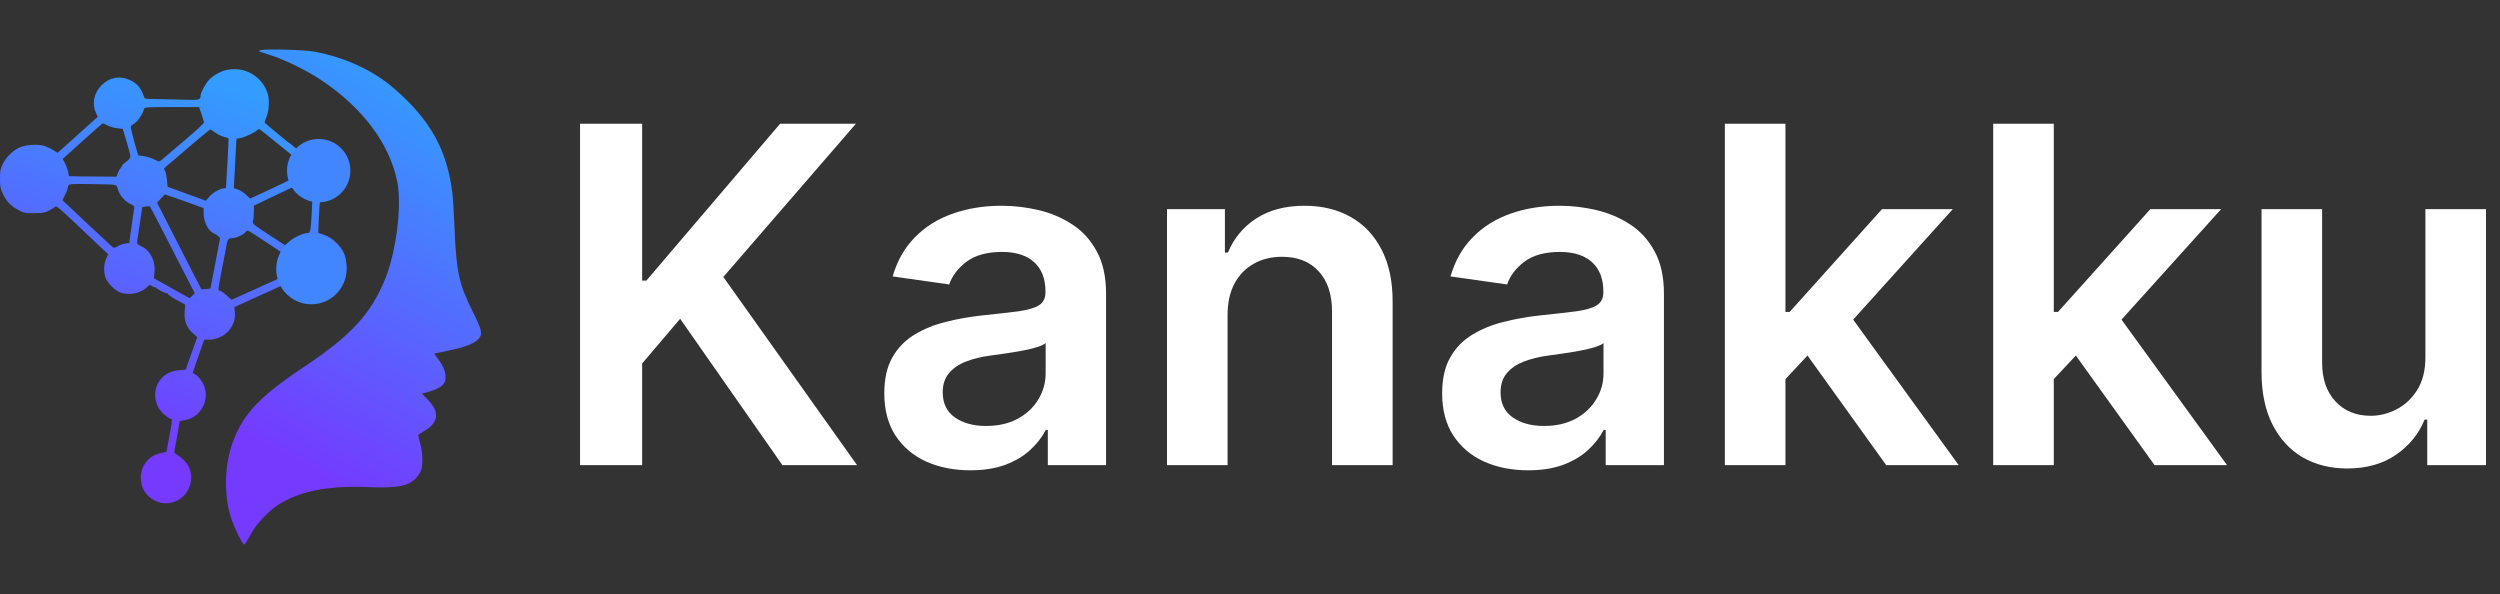
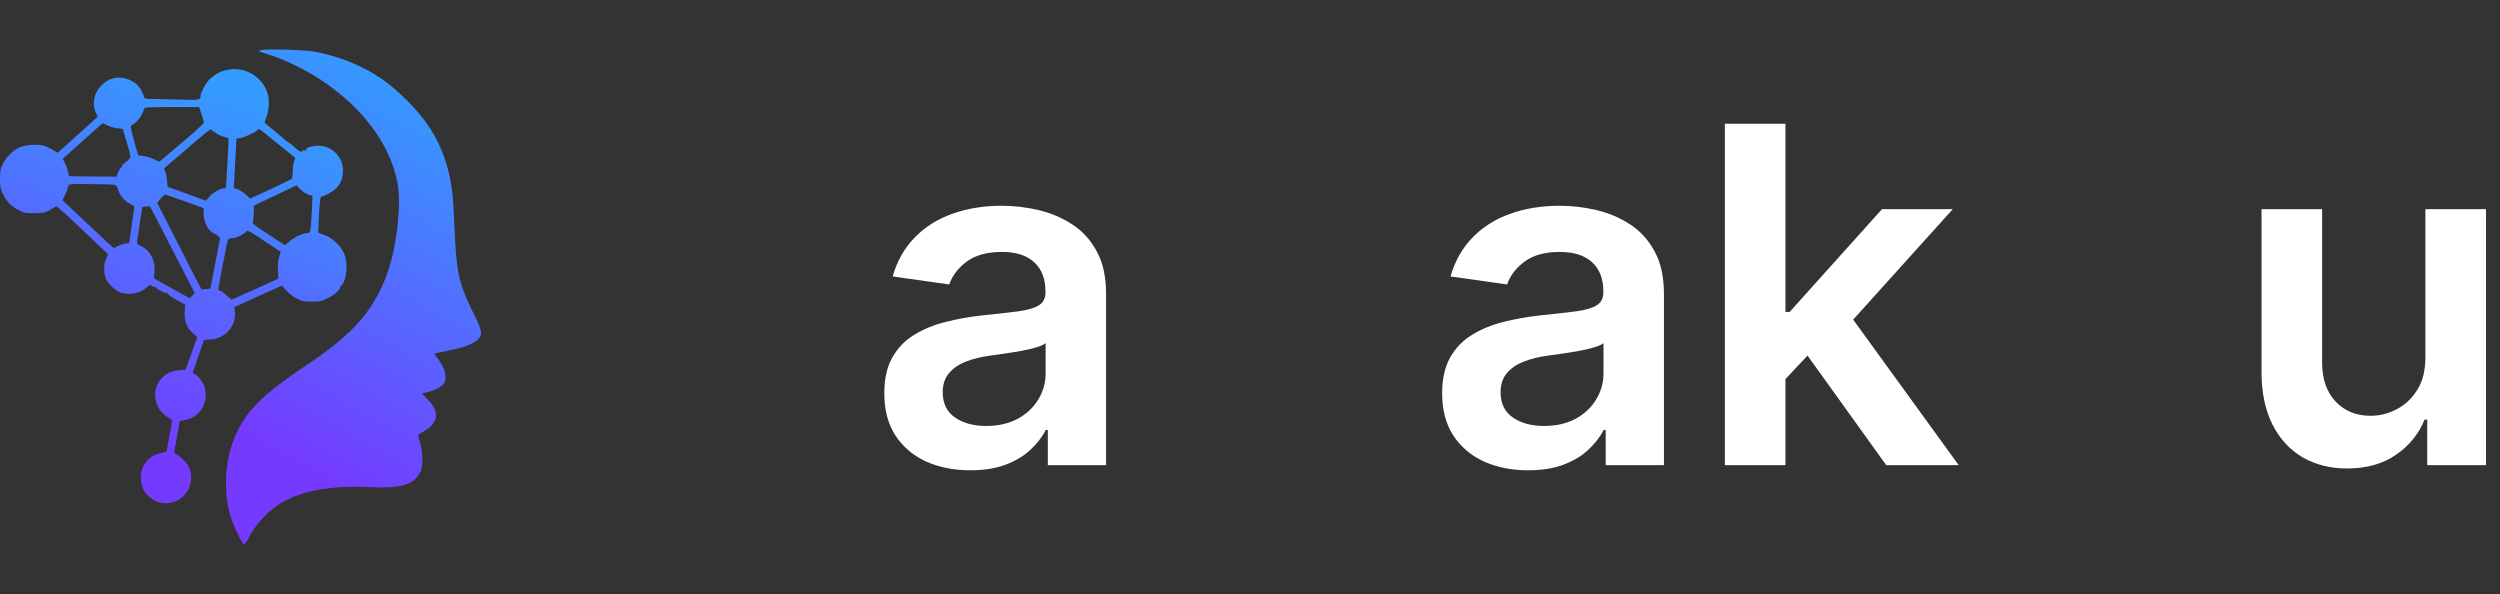
<svg xmlns="http://www.w3.org/2000/svg" width="101" height="24" viewBox="0 0 101 24" fill="none">
  <rect x="0" y="0" width="101" height="24" fill="#333333" stroke="none" />
  <path d="M10.546 2.024C10.464 2.045 10.443 2.065 10.484 2.078C10.517 2.094 10.755 2.172 11.014 2.258C11.58 2.447 12.429 2.87 12.975 3.235C14.662 4.359 15.745 5.816 16.053 7.359C16.241 8.319 16.007 10.169 15.56 11.273C14.986 12.685 14.177 13.563 12.269 14.831C11.075 15.627 10.427 16.177 9.992 16.76C9.425 17.523 9.13 18.471 9.13 19.505C9.134 20.087 9.196 20.506 9.356 20.982C9.475 21.339 9.787 21.979 9.856 22C9.881 22.008 9.992 21.844 10.102 21.634C10.357 21.142 10.915 20.568 11.395 20.297C12.269 19.804 13.41 19.607 14.982 19.681C16.036 19.73 16.524 19.628 16.82 19.304C16.894 19.218 16.984 19.078 17.013 18.992C17.095 18.758 17.078 18.27 16.972 17.892C16.922 17.716 16.89 17.568 16.894 17.564C16.902 17.56 17.013 17.49 17.144 17.412C17.727 17.067 17.772 16.637 17.271 16.132L17.046 15.902L17.222 15.857C17.669 15.742 17.94 15.578 17.985 15.381C18.043 15.122 17.944 14.823 17.69 14.49C17.604 14.38 17.542 14.285 17.55 14.281C17.558 14.277 17.817 14.224 18.125 14.162C18.736 14.043 19.159 13.883 19.327 13.698C19.512 13.502 19.475 13.341 19.081 12.554C18.539 11.462 18.433 10.97 18.363 9.209C18.338 8.635 18.301 8.007 18.277 7.814C18.067 6.066 17.39 4.843 15.921 3.575C15.076 2.841 13.947 2.32 12.696 2.086C12.314 2.012 10.755 1.971 10.546 2.024Z" fill="url(#paint0_linear_3048_2914)" />
  <path d="M9.171 2.824C8.905 2.878 8.63 3.034 8.445 3.227C8.301 3.378 8.104 3.744 8.104 3.858C8.1 4.047 8.076 4.051 7.259 4.023C6.832 4.01 6.34 3.998 6.163 3.998C5.897 3.998 5.839 3.986 5.823 3.924C5.704 3.563 5.544 3.37 5.252 3.235C4.846 3.046 4.424 3.12 4.103 3.444C3.796 3.748 3.705 4.187 3.874 4.552L3.948 4.72L3.312 5.291C2.963 5.607 2.598 5.935 2.499 6.021L2.323 6.173L2.138 6.058C2.035 5.992 1.867 5.914 1.764 5.886C1.514 5.816 1.034 5.849 0.792 5.955C0.525 6.078 0.246 6.345 0.115 6.62C0.016 6.817 0 6.899 0 7.219C0 7.531 0.016 7.625 0.107 7.814C0.254 8.13 0.423 8.311 0.726 8.475C0.968 8.606 1.009 8.614 1.375 8.614C1.773 8.614 1.888 8.582 2.195 8.38C2.31 8.307 2.146 8.167 4.009 9.932L4.37 10.272L4.288 10.449C4.198 10.65 4.181 10.949 4.255 11.195C4.321 11.421 4.662 11.762 4.887 11.827C5.261 11.938 5.679 11.848 5.938 11.602C6.044 11.499 6.053 11.499 6.155 11.565C6.213 11.602 6.258 11.618 6.258 11.602C6.258 11.581 6.274 11.589 6.291 11.614C6.344 11.688 6.717 11.877 6.763 11.848C6.783 11.835 6.791 11.84 6.779 11.864C6.763 11.889 6.918 11.996 7.115 12.106L7.481 12.307L7.46 12.595C7.431 12.96 7.542 13.243 7.797 13.469L7.969 13.62L7.735 14.277L7.501 14.934L7.218 14.958C6.447 15.016 6.036 15.791 6.406 16.477C6.504 16.653 6.758 16.879 6.927 16.936C6.968 16.948 6.951 17.055 6.775 17.987L6.726 18.253L6.52 18.298C6.25 18.36 6.09 18.45 5.942 18.619C5.753 18.832 5.671 19.09 5.692 19.378C5.72 19.689 5.815 19.882 6.036 20.079C6.594 20.568 7.468 20.313 7.678 19.595C7.825 19.09 7.62 18.639 7.099 18.34C7.029 18.298 7.029 18.278 7.091 17.97C7.128 17.79 7.177 17.502 7.206 17.326L7.259 17.014L7.493 16.969C8.084 16.85 8.441 16.247 8.269 15.656C8.215 15.467 8.035 15.213 7.895 15.131L7.784 15.065L8.014 14.392L8.248 13.723H8.416C9.06 13.723 9.557 13.198 9.487 12.586L9.467 12.406L9.762 12.275C9.922 12.197 10.353 12.004 10.718 11.84L11.387 11.536L11.568 11.741C11.67 11.852 11.855 11.996 11.99 12.061C12.2 12.172 12.269 12.184 12.598 12.184C12.934 12.184 12.996 12.172 13.242 12.049C13.521 11.914 13.792 11.659 13.742 11.581C13.726 11.556 13.73 11.548 13.755 11.561C13.78 11.577 13.841 11.495 13.894 11.372C14.034 11.064 14.034 10.51 13.89 10.215C13.738 9.899 13.422 9.607 13.115 9.497L12.856 9.402L12.881 8.824C12.914 8.13 12.938 7.937 12.996 7.937C13.098 7.937 13.468 7.728 13.591 7.601C13.775 7.412 13.857 7.186 13.857 6.883C13.853 6.325 13.41 5.886 12.844 5.886C12.659 5.886 12.421 5.951 12.351 6.021C12.323 6.05 12.228 6.091 12.368 6.029C12.409 6.005 12.417 6.013 12.397 6.046C12.376 6.074 12.339 6.087 12.306 6.074C12.278 6.062 12.241 6.07 12.228 6.091C12.183 6.169 12.101 6.132 11.9 5.947C11.785 5.845 11.683 5.762 11.67 5.762C11.658 5.762 11.601 5.721 11.543 5.668C11.49 5.619 11.276 5.442 11.067 5.274C10.858 5.106 10.69 4.958 10.69 4.946C10.69 4.934 10.726 4.819 10.776 4.696C10.874 4.437 10.891 4.006 10.809 3.764C10.587 3.079 9.877 2.673 9.171 2.824ZM8.137 4.601C8.191 4.757 8.236 4.909 8.24 4.946C8.244 4.983 7.92 5.286 7.427 5.697C6.976 6.078 6.57 6.423 6.52 6.468C6.434 6.542 6.43 6.542 6.233 6.44C6.122 6.386 5.934 6.325 5.811 6.308L5.585 6.275L5.511 6.029C5.47 5.894 5.396 5.627 5.351 5.438C5.269 5.126 5.269 5.094 5.326 5.061C5.544 4.938 5.741 4.675 5.823 4.396C5.843 4.33 5.934 4.326 6.943 4.326H8.043L8.137 4.601ZM4.333 5.065C4.424 5.114 4.6 5.163 4.727 5.18L4.961 5.208L5.113 5.721C5.199 6.005 5.269 6.271 5.269 6.321C5.273 6.37 5.211 6.448 5.109 6.526C5.019 6.591 4.945 6.657 4.945 6.673C4.945 6.69 4.912 6.743 4.875 6.788C4.834 6.833 4.781 6.932 4.756 7.006L4.711 7.137L4.161 7.133C3.857 7.129 3.422 7.125 3.197 7.125L2.782 7.117L2.758 6.961C2.741 6.874 2.688 6.719 2.634 6.612L2.536 6.419L3.332 5.701C3.771 5.307 4.136 4.983 4.149 4.983C4.161 4.983 4.243 5.02 4.333 5.065ZM11.346 5.906C11.65 6.148 11.908 6.357 11.916 6.366C11.929 6.374 11.912 6.448 11.88 6.534C11.851 6.616 11.826 6.801 11.826 6.94C11.826 7.084 11.81 7.211 11.781 7.231C11.757 7.248 11.371 7.437 10.924 7.646L10.107 8.023L9.935 7.863C9.836 7.773 9.688 7.679 9.602 7.65L9.446 7.601L9.475 7.059C9.487 6.764 9.512 6.316 9.528 6.062L9.553 5.602L9.713 5.578C9.893 5.545 10.329 5.34 10.402 5.25C10.447 5.196 10.476 5.204 10.624 5.323C10.714 5.397 11.043 5.66 11.346 5.906ZM8.687 5.352C8.781 5.422 8.937 5.5 9.036 5.524C9.134 5.549 9.221 5.578 9.229 5.594C9.237 5.607 9.221 6.054 9.188 6.583C9.159 7.112 9.134 7.56 9.13 7.576C9.13 7.597 9.093 7.609 9.048 7.609C8.9 7.609 8.597 7.781 8.457 7.945L8.318 8.11L7.542 7.826L6.771 7.547L6.746 7.281C6.734 7.133 6.701 6.973 6.676 6.924C6.648 6.874 6.627 6.825 6.627 6.813C6.627 6.801 6.861 6.595 7.152 6.353C7.44 6.111 7.71 5.877 7.756 5.836C7.92 5.689 8.478 5.229 8.498 5.229C8.507 5.229 8.593 5.286 8.687 5.352ZM4.596 7.465C4.703 7.482 4.731 7.511 4.768 7.662C4.83 7.884 5.055 8.147 5.273 8.245C5.417 8.311 5.437 8.335 5.421 8.426C5.408 8.483 5.359 8.82 5.31 9.177L5.22 9.817L5.047 9.841C4.957 9.858 4.817 9.907 4.744 9.952C4.612 10.03 4.604 10.03 4.522 9.96C4.415 9.87 2.524 8.097 2.524 8.089C2.524 8.085 2.569 7.991 2.626 7.88C2.684 7.769 2.729 7.65 2.729 7.621C2.729 7.588 2.745 7.531 2.766 7.494C2.799 7.433 2.889 7.424 3.64 7.437C4.095 7.441 4.53 7.453 4.596 7.465ZM12.274 7.765C12.339 7.81 12.45 7.863 12.511 7.88L12.626 7.909L12.602 8.446C12.557 9.337 12.544 9.415 12.429 9.415C12.253 9.415 11.892 9.579 11.703 9.747L11.514 9.907L10.854 9.476C10.21 9.058 10.189 9.037 10.222 8.93C10.238 8.869 10.255 8.705 10.255 8.565L10.259 8.307L11.12 7.896L11.982 7.486L12.064 7.58C12.109 7.634 12.204 7.716 12.274 7.765ZM7.46 8.13L8.227 8.409V8.635C8.227 8.914 8.371 9.246 8.548 9.373C8.617 9.423 8.683 9.464 8.695 9.46C8.712 9.456 8.761 9.488 8.806 9.534L8.892 9.616L8.699 10.633C8.593 11.191 8.502 11.655 8.502 11.655C8.498 11.659 8.416 11.671 8.318 11.675L8.141 11.692L7.862 11.159C7.71 10.863 7.308 10.079 6.968 9.406L6.348 8.192L6.496 8.023C6.582 7.933 6.656 7.855 6.668 7.855C6.68 7.855 7.033 7.978 7.46 8.13ZM6.492 9.168C6.717 9.607 7.12 10.391 7.386 10.908L7.866 11.844L7.764 11.946L7.661 12.049L6.939 11.647L6.217 11.241L6.241 10.99C6.287 10.539 6.077 10.129 5.708 9.948C5.54 9.866 5.527 9.854 5.544 9.73C5.556 9.657 5.605 9.32 5.655 8.984L5.745 8.368L5.888 8.344C5.966 8.331 6.044 8.331 6.057 8.344C6.073 8.356 6.266 8.729 6.492 9.168ZM10.833 9.837C11.104 10.014 11.33 10.165 11.334 10.169C11.342 10.178 11.317 10.268 11.28 10.375C11.231 10.514 11.219 10.666 11.231 10.912L11.248 11.257L10.304 11.684L9.356 12.111L9.155 11.934C9.048 11.835 8.933 11.754 8.905 11.754C8.872 11.754 8.839 11.737 8.827 11.721C8.814 11.7 8.876 11.327 8.962 10.888C9.052 10.449 9.134 10.009 9.151 9.907C9.188 9.673 9.233 9.62 9.389 9.62C9.536 9.62 9.828 9.488 9.93 9.373C10.012 9.283 9.951 9.254 10.833 9.837Z" fill="url(#paint1_linear_3048_2914)" />
-   <ellipse cx="12.875" cy="6.894" rx="1.28" ry="1.28" fill="#4286FF" />
-   <ellipse cx="12.579" cy="10.873" rx="1.42" ry="1.42" fill="#4286FF" />
-   <path d="M23.434 18.791V5H25.943V11.337H26.112L31.515 5H34.578L29.222 11.189L34.625 18.791H31.609L27.478 12.879L25.943 14.684V18.791H23.434Z" fill="white" />
  <path d="M39.201 19C38.543 19 37.95 18.883 37.423 18.65C36.9 18.412 36.485 18.062 36.179 17.599C35.877 17.137 35.726 16.567 35.726 15.889C35.726 15.305 35.834 14.823 36.05 14.441C36.267 14.059 36.562 13.754 36.936 13.525C37.31 13.296 37.732 13.123 38.201 13.007C38.674 12.886 39.163 12.798 39.668 12.744C40.276 12.681 40.77 12.625 41.149 12.576C41.528 12.522 41.803 12.441 41.974 12.333C42.15 12.221 42.237 12.048 42.237 11.815V11.774C42.237 11.267 42.087 10.874 41.784 10.596C41.482 10.318 41.047 10.178 40.479 10.178C39.88 10.178 39.404 10.309 39.053 10.569C38.706 10.829 38.471 11.137 38.349 11.492L36.064 11.168C36.244 10.54 36.542 10.015 36.956 9.593C37.371 9.166 37.878 8.847 38.478 8.636C39.077 8.421 39.74 8.313 40.466 8.313C40.966 8.313 41.464 8.371 41.96 8.488C42.456 8.605 42.909 8.798 43.319 9.067C43.73 9.332 44.059 9.694 44.307 10.152C44.559 10.609 44.685 11.182 44.685 11.869V18.791H42.332V17.37H42.251C42.102 17.658 41.893 17.927 41.622 18.178C41.356 18.425 41.02 18.625 40.615 18.778C40.213 18.926 39.742 19 39.201 19ZM39.837 17.209C40.328 17.209 40.754 17.112 41.115 16.919C41.476 16.722 41.753 16.461 41.947 16.138C42.145 15.815 42.244 15.462 42.244 15.081V13.862C42.168 13.925 42.037 13.983 41.852 14.037C41.672 14.091 41.469 14.138 41.243 14.178C41.018 14.219 40.795 14.255 40.574 14.286C40.353 14.318 40.162 14.345 39.999 14.367C39.634 14.416 39.307 14.497 39.019 14.609C38.73 14.722 38.503 14.879 38.336 15.081C38.169 15.278 38.086 15.534 38.086 15.848C38.086 16.297 38.25 16.636 38.579 16.865C38.908 17.094 39.328 17.209 39.837 17.209Z" fill="white" />
-   <path d="M49.594 12.731V18.791H47.147V8.448H49.486V10.205H49.608C49.847 9.626 50.228 9.166 50.751 8.825C51.278 8.484 51.93 8.313 52.705 8.313C53.422 8.313 54.046 8.466 54.578 8.771C55.114 9.076 55.529 9.519 55.822 10.098C56.12 10.677 56.266 11.379 56.262 12.205V18.791H53.814V12.582C53.814 11.891 53.634 11.35 53.273 10.96C52.917 10.569 52.423 10.374 51.792 10.374C51.364 10.374 50.983 10.468 50.649 10.657C50.32 10.841 50.061 11.108 49.872 11.458C49.687 11.808 49.594 12.232 49.594 12.731Z" fill="white" />
  <path d="M61.739 19C61.081 19 60.488 18.883 59.961 18.65C59.438 18.412 59.023 18.062 58.716 17.599C58.414 17.137 58.263 16.567 58.263 15.889C58.263 15.305 58.371 14.823 58.588 14.441C58.804 14.059 59.099 13.754 59.474 13.525C59.848 13.296 60.269 13.123 60.738 13.007C61.212 12.886 61.701 12.798 62.206 12.744C62.814 12.681 63.308 12.625 63.686 12.576C64.065 12.522 64.34 12.441 64.511 12.333C64.687 12.221 64.775 12.048 64.775 11.815V11.774C64.775 11.267 64.624 10.874 64.322 10.596C64.02 10.318 63.585 10.178 63.017 10.178C62.417 10.178 61.942 10.309 61.59 10.569C61.243 10.829 61.009 11.137 60.887 11.492L58.601 11.168C58.782 10.54 59.079 10.015 59.494 9.593C59.909 9.166 60.416 8.847 61.015 8.636C61.615 8.421 62.278 8.313 63.003 8.313C63.504 8.313 64.002 8.371 64.498 8.488C64.994 8.605 65.447 8.798 65.857 9.067C66.267 9.332 66.596 9.694 66.844 10.152C67.097 10.609 67.223 11.182 67.223 11.869V18.791H64.87V17.37H64.789C64.64 17.658 64.43 17.927 64.16 18.178C63.894 18.425 63.558 18.625 63.152 18.778C62.751 18.926 62.28 19 61.739 19ZM62.375 17.209C62.866 17.209 63.292 17.112 63.653 16.919C64.013 16.722 64.29 16.461 64.484 16.138C64.683 15.815 64.782 15.462 64.782 15.081V13.862C64.705 13.925 64.575 13.983 64.39 14.037C64.209 14.091 64.007 14.138 63.781 14.178C63.556 14.219 63.333 14.255 63.112 14.286C62.891 14.318 62.699 14.345 62.537 14.367C62.172 14.416 61.845 14.497 61.556 14.609C61.268 14.722 61.04 14.879 60.873 15.081C60.707 15.278 60.623 15.534 60.623 15.848C60.623 16.297 60.788 16.636 61.117 16.865C61.446 17.094 61.865 17.209 62.375 17.209Z" fill="white" />
  <path d="M71.916 15.546L71.909 12.603H72.301L76.034 8.448H78.894L74.303 13.539H73.796L71.916 15.546ZM69.684 18.791V5H72.132V18.791H69.684ZM76.203 18.791L72.822 14.084L74.472 12.367L79.131 18.791H76.203Z" fill="white" />
-   <path d="M82.757 15.546L82.75 12.603H83.142L86.875 8.448H89.735L85.144 13.539H84.637L82.757 15.546ZM80.525 18.791V5H82.973V18.791H80.525ZM87.044 18.791L83.663 14.084L85.313 12.367L89.972 18.791H87.044Z" fill="white" />
  <path d="M97.986 14.441V8.448H100.434V18.791H98.061V16.953H97.953C97.718 17.532 97.333 18.006 96.796 18.374C96.264 18.742 95.608 18.926 94.829 18.926C94.148 18.926 93.546 18.776 93.023 18.475C92.505 18.169 92.099 17.727 91.806 17.148C91.513 16.564 91.366 15.86 91.366 15.034V8.448H93.814V14.657C93.814 15.312 93.995 15.833 94.355 16.219C94.716 16.605 95.189 16.798 95.775 16.798C96.136 16.798 96.485 16.71 96.823 16.535C97.161 16.36 97.439 16.1 97.655 15.754C97.876 15.404 97.986 14.966 97.986 14.441Z" fill="white" />
  <defs>
    <linearGradient id="paint0_linear_3048_2914" x1="11.706" y1="18.481" x2="19.314" y2="4.798" gradientUnits="userSpaceOnUse">
      <stop stop-color="#743BFF" />
      <stop offset="1" stop-color="#349BFF" />
    </linearGradient>
    <linearGradient id="paint1_linear_3048_2914" x1="3.5" y1="17.245" x2="8.494" y2="3.329" gradientUnits="userSpaceOnUse">
      <stop stop-color="#743BFF" />
      <stop offset="1" stop-color="#349BFF" />
    </linearGradient>
  </defs>
</svg>